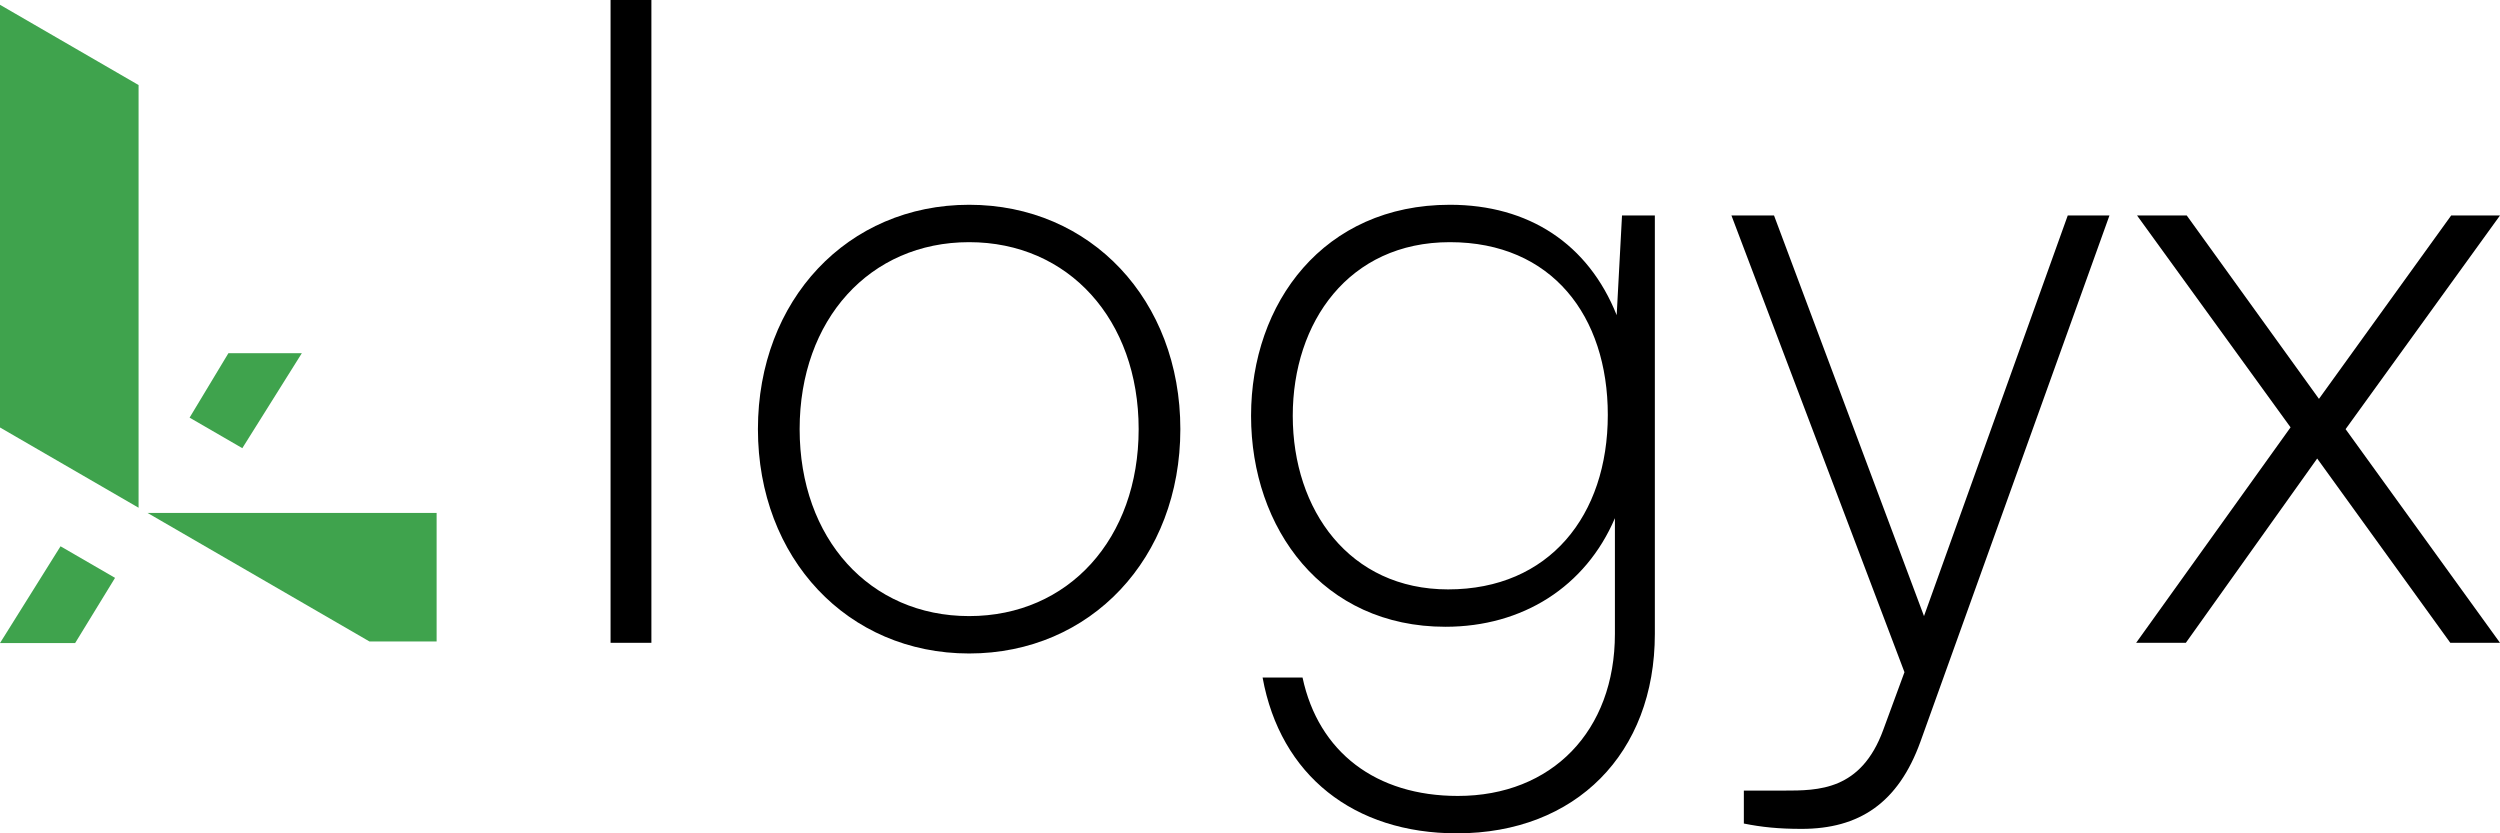
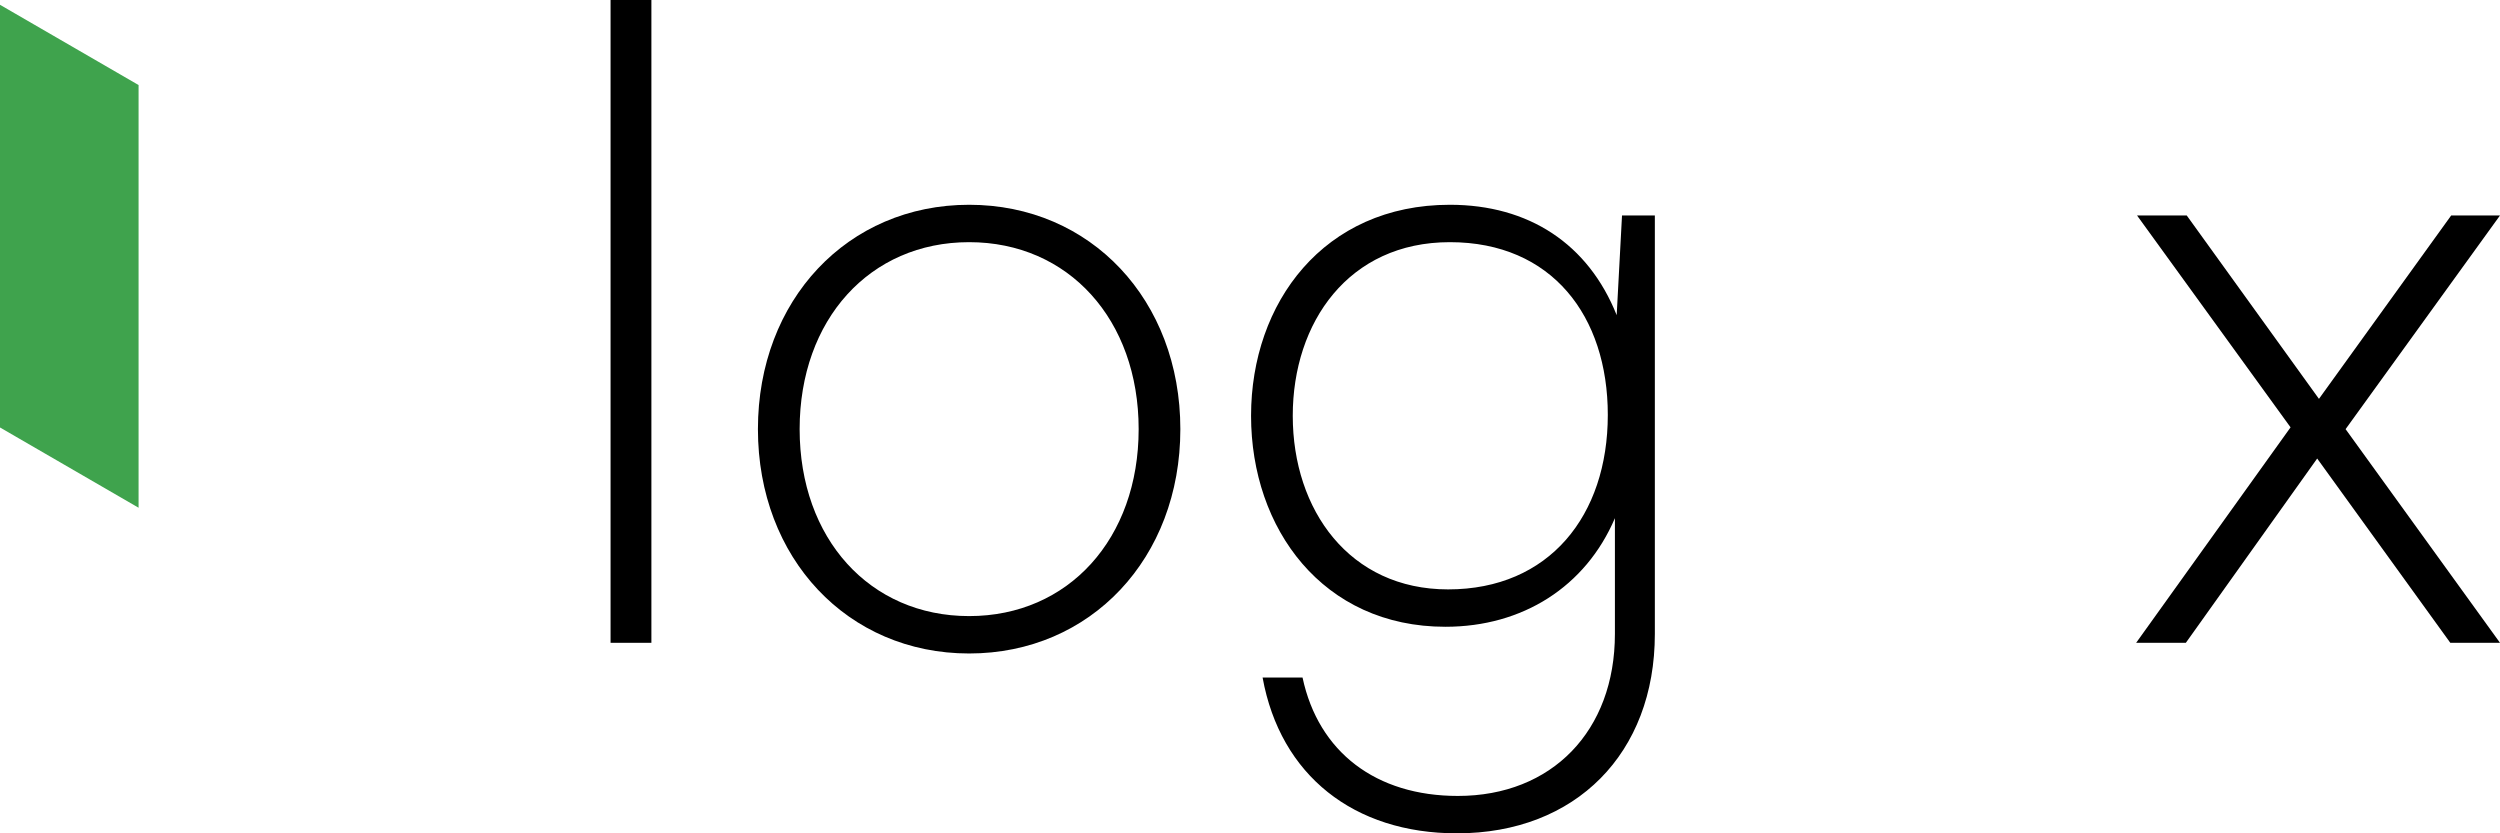
<svg xmlns="http://www.w3.org/2000/svg" width="165" height="55" viewBox="0 0 165 55" fill="none">
  <path d="M42.992 42.425V0H40.297V42.425H42.992Z" fill="black" />
  <path d="M50.023 28.323C50.023 36.843 55.939 43.13 63.963 43.13C71.988 43.13 77.903 36.843 77.903 28.323C77.903 19.802 71.988 13.515 63.963 13.515C55.939 13.515 50.023 19.802 50.023 28.323ZM52.776 28.323C52.776 21.095 57.403 15.983 63.963 15.983C70.523 15.983 75.151 21.095 75.151 28.323C75.151 35.55 70.523 40.662 63.963 40.662C57.403 40.662 52.776 35.55 52.776 28.323Z" fill="black" />
  <path d="M82.57 27.441C82.57 34.904 87.314 41.367 95.397 41.367C100.492 41.367 104.651 38.723 106.584 34.199V41.838C106.584 48.242 102.425 52.532 96.217 52.532C90.828 52.532 87.021 49.653 85.967 44.717H83.331C84.502 51.181 89.364 55 96.158 55C104.007 55 109.22 49.712 109.22 41.838V14.22H107.053L106.701 20.801C104.827 16.1 100.902 13.515 95.69 13.515C87.372 13.515 82.57 19.979 82.57 27.441ZM85.322 27.441C85.322 21.271 89.012 15.983 95.69 15.983C102.425 15.983 106.115 20.86 106.115 27.383C106.115 34.022 102.25 38.9 95.573 38.9C89.071 38.9 85.322 33.67 85.322 27.441Z" fill="black" />
-   <path d="M115.094 54.354C116.265 54.589 117.378 54.706 118.901 54.706C122.708 54.706 125.285 53.002 126.75 48.948L139.225 14.22H136.472L126.984 40.662L117.085 14.22H114.274L125.695 44.364L124.29 48.184C122.825 52.179 120.014 52.179 117.729 52.179H115.094V54.354Z" fill="black" />
  <path d="M144.266 42.425L152.934 30.262L161.72 42.425H165L154.809 28.323L165 14.22H161.779L153.051 26.325L144.324 14.22H141.044L151.177 28.205L140.986 42.425H144.266Z" fill="black" />
  <path d="M0 0.316L9.146 5.613V33.511L0 28.213V0.316Z" fill="#3FA34D" />
-   <path d="M24.384 42.337H28.817V33.853H9.736L24.384 42.337Z" fill="#3FA34D" />
-   <path d="M3.995 36.055L0 42.442H4.959L7.593 38.139L3.995 36.055Z" fill="#3FA34D" />
-   <path d="M19.922 23.309L15.993 29.579L12.513 27.564L15.076 23.309H19.922Z" fill="#3FA34D" />
</svg>